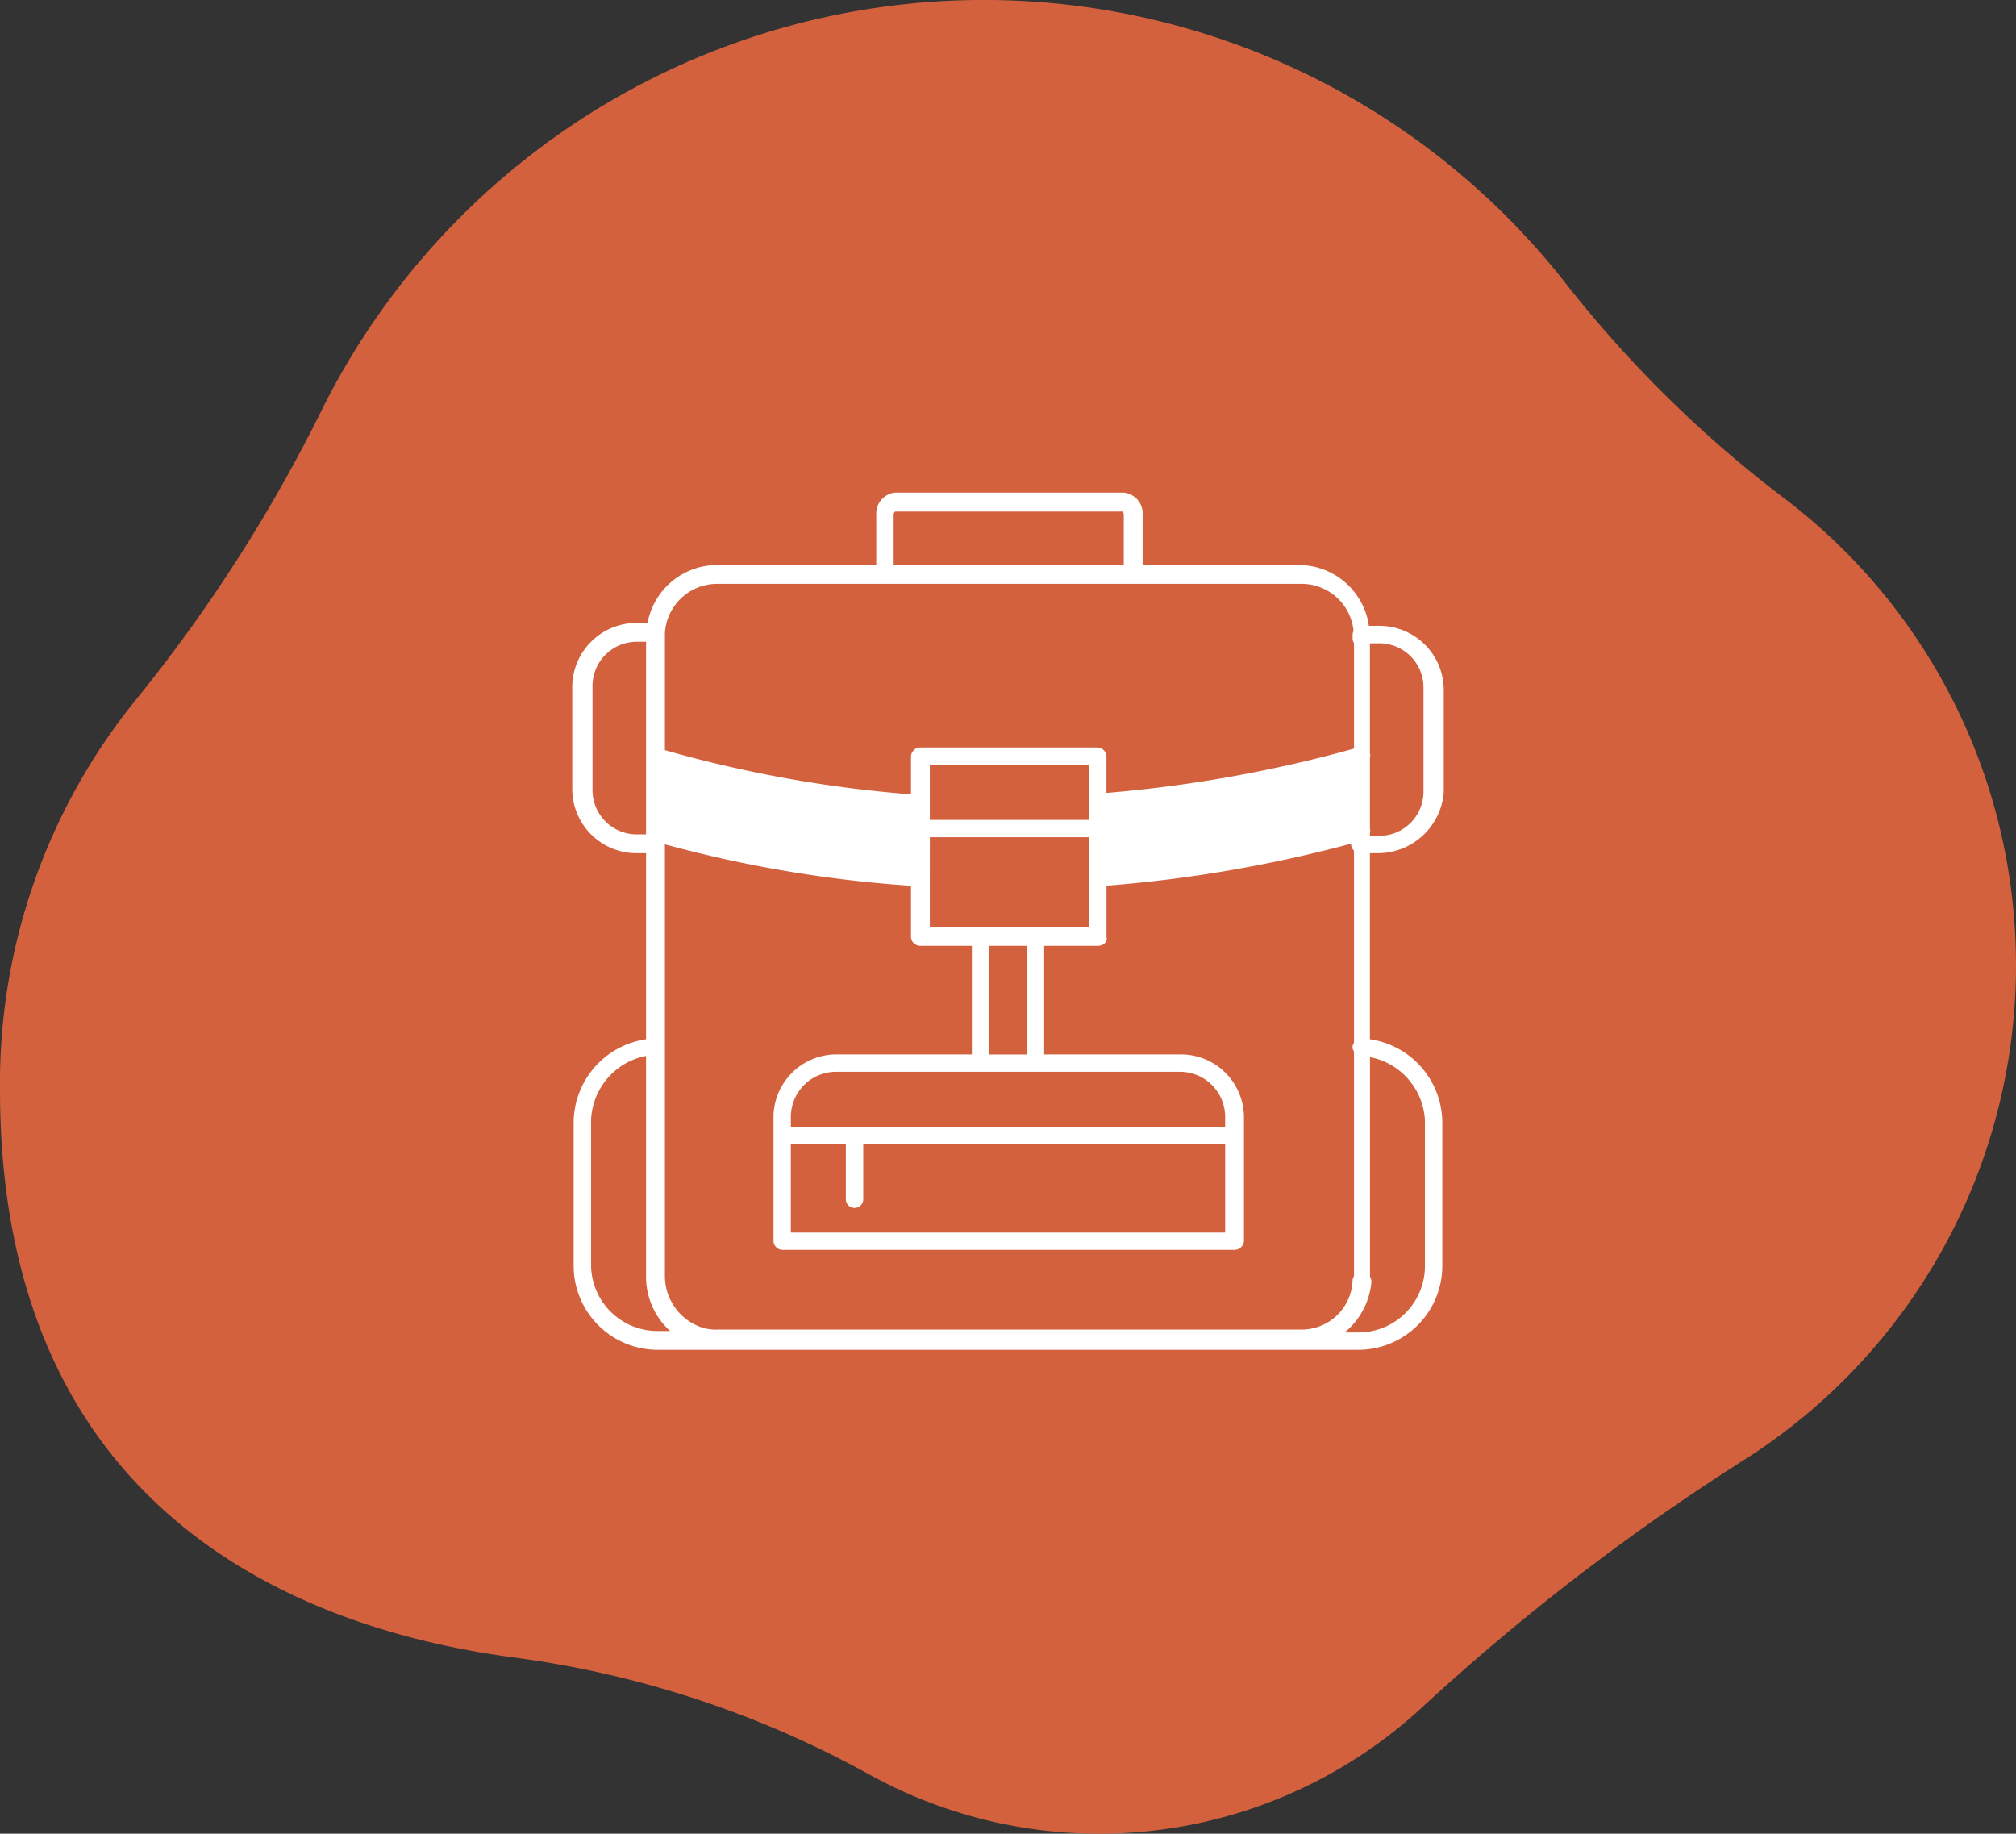
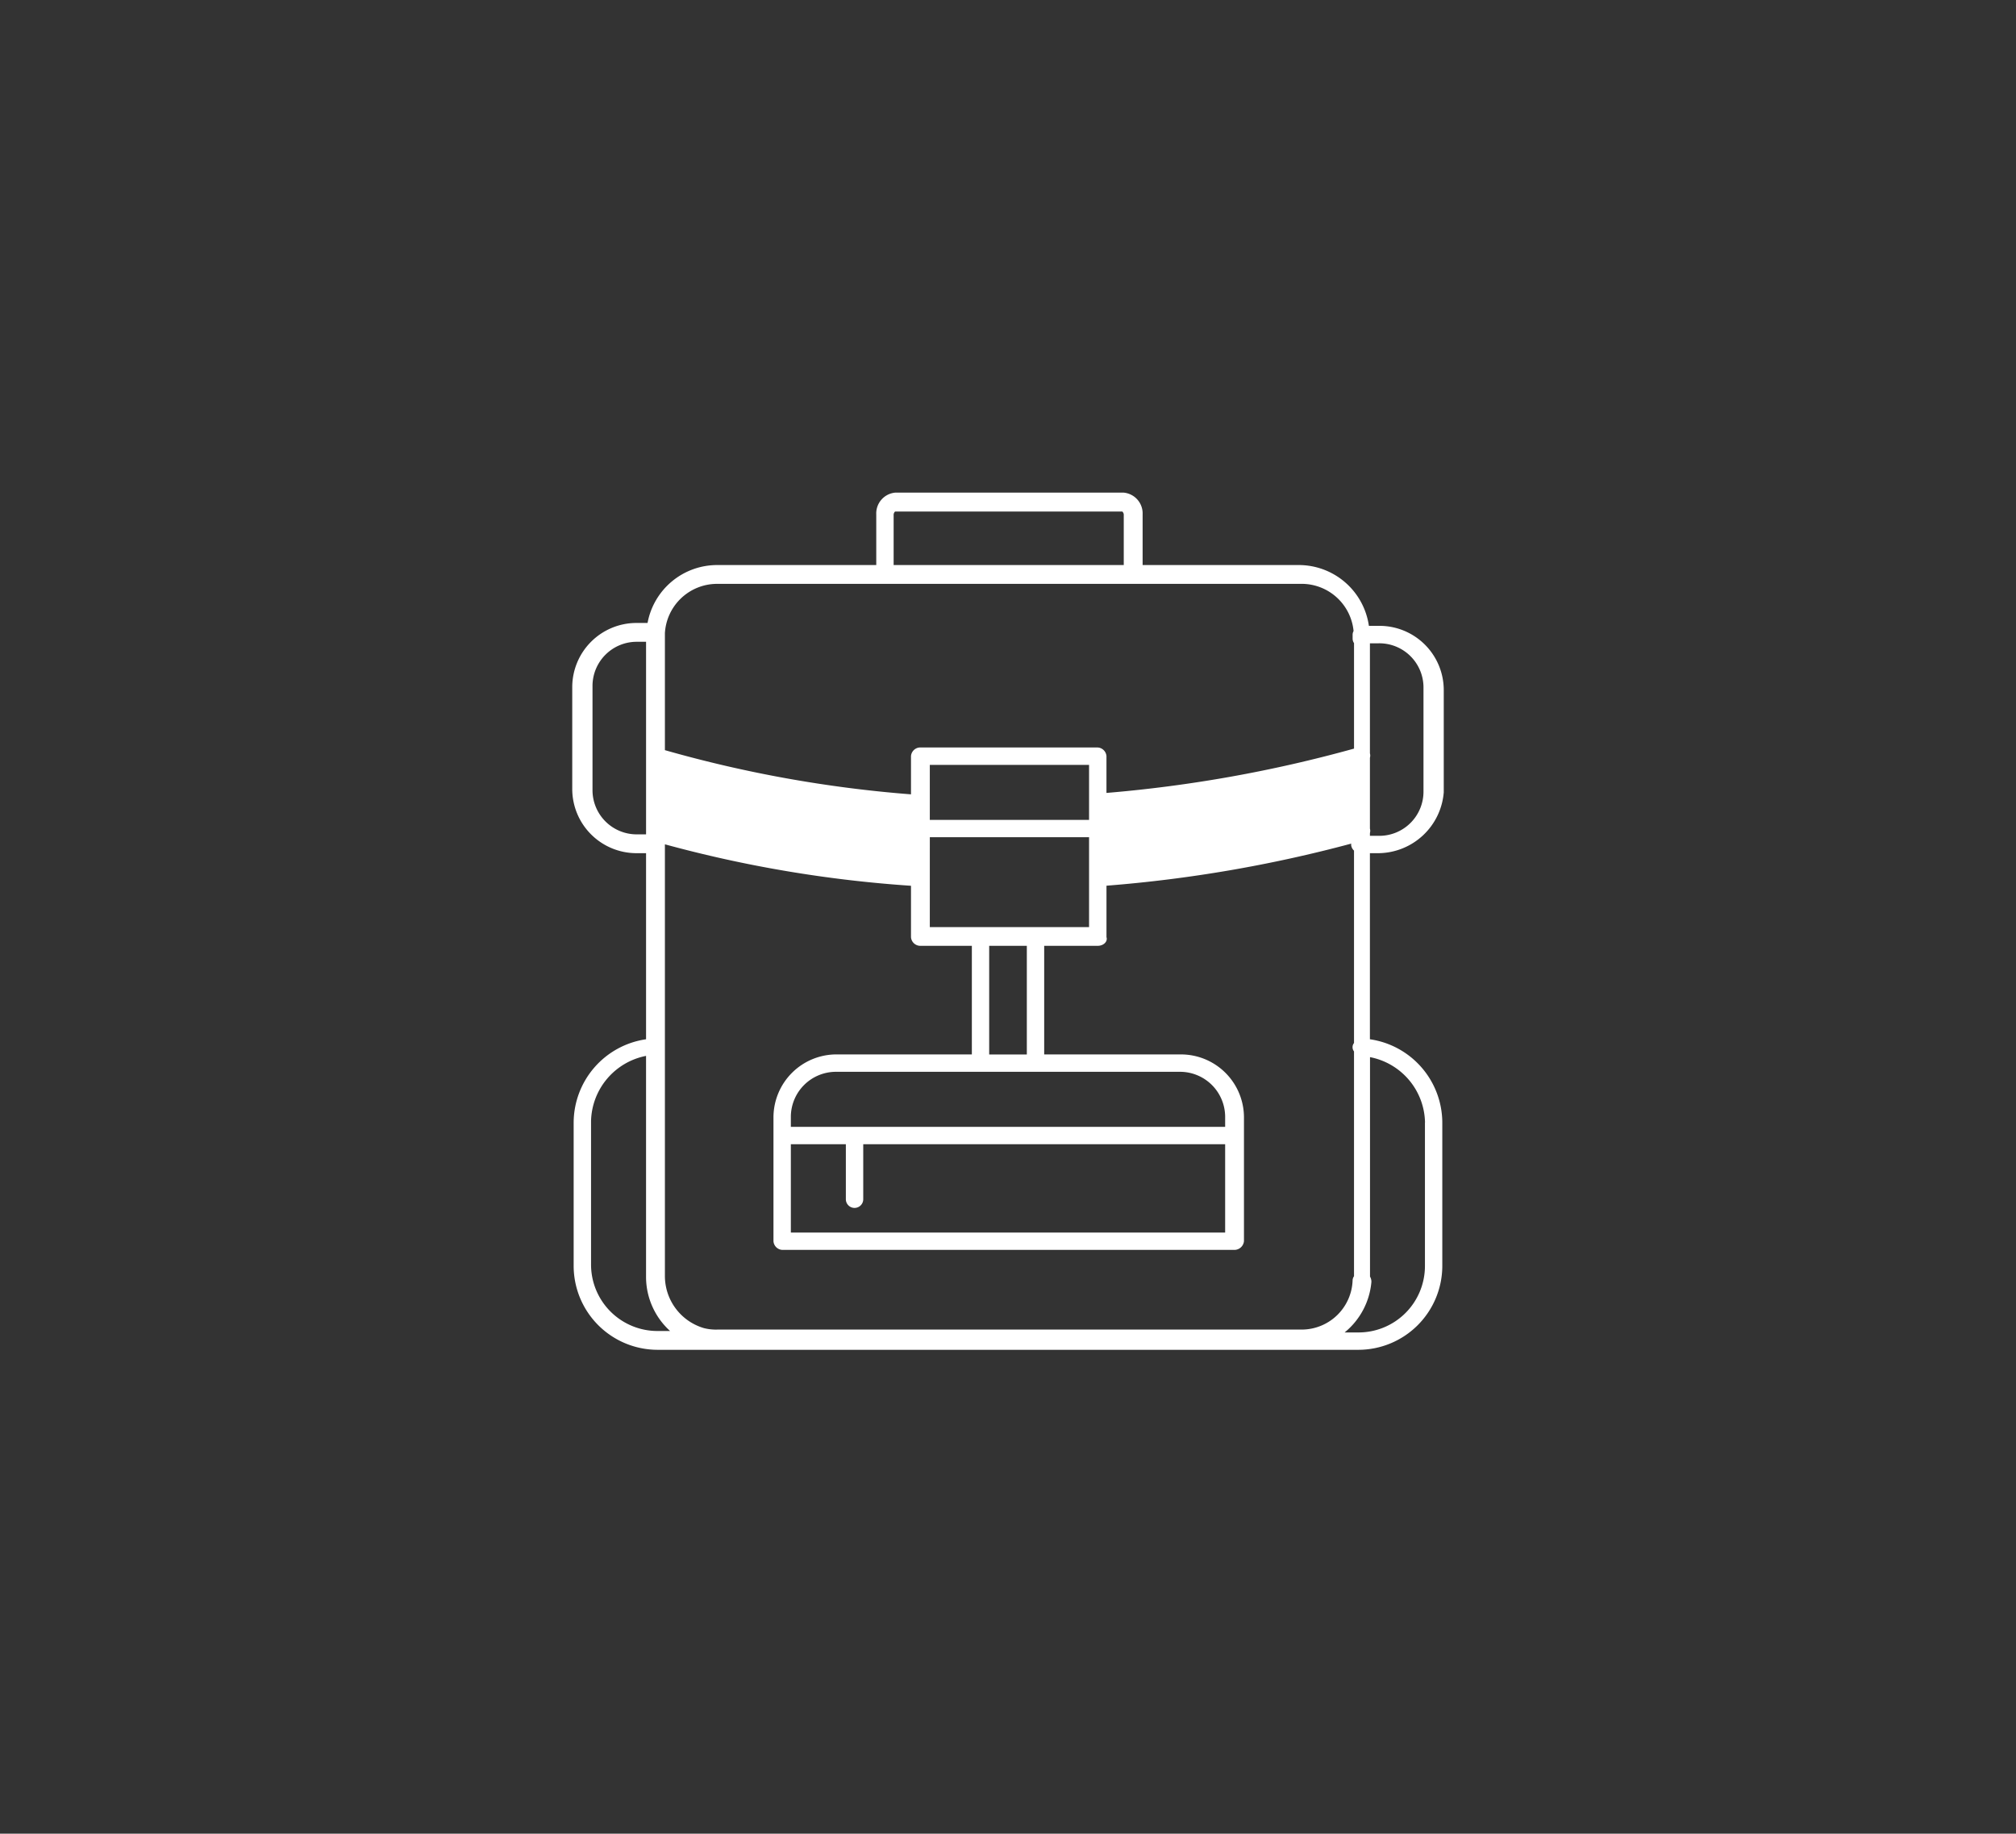
<svg xmlns="http://www.w3.org/2000/svg" width="142.944" height="130" viewBox="0 0 142.944 130">
  <rect x="0" y="0" width="142.944" height="130" fill="#333333" stroke="none" />
  <defs>
    <clipPath id="a">
      <rect width="142.944" height="130" fill="#d4613e" />
    </clipPath>
    <clipPath id="b">
      <rect width="61.795" height="60.768" fill="none" />
    </clipPath>
  </defs>
  <g transform="translate(-1442 -3666.523)">
    <g transform="translate(1442 3666.524)">
      <g transform="translate(0)" clip-path="url(#a)">
-         <path d="M142.944,68.421a41.51,41.51,0,0,1-19.471,35.2,160.128,160.128,0,0,0-22.781,17.551,33.742,33.742,0,0,1-39.126,4.591,71.391,71.391,0,0,0-25.239-8.271C21.012,115.431,0,107.025,0,77.267A43.142,43.142,0,0,1,9.643,49.6,110.091,110.091,0,0,0,22.9,28.892,52.429,52.429,0,0,1,110.871,19.9,84.5,84.5,0,0,0,126.3,35.166a41.478,41.478,0,0,1,16.642,33.255" fill="#d4613e" />
-       </g>
+         </g>
    </g>
    <g transform="translate(1482.575 3701.449)">
      <g transform="translate(0 0)" clip-path="url(#b)">
        <path d="M57.176,25.56a4.69,4.69,0,0,0,4.618-4.311V13.961a4.557,4.557,0,0,0-4.516-4.517h-.792A5.023,5.023,0,0,0,51.53,5.133H40.442V1.54A1.48,1.48,0,0,0,39.109,0H22.89a1.481,1.481,0,0,0-1.334,1.54V5.133H10.264A5.019,5.019,0,0,0,5.34,9.239H4.515A4.555,4.555,0,0,0,0,13.756v7.288A4.555,4.555,0,0,0,4.515,25.56h.719V38.753A5.993,5.993,0,0,0,.1,44.653V54.816a5.958,5.958,0,0,0,5.954,5.953H55.738a5.957,5.957,0,0,0,5.953-5.953V44.653a5.992,5.992,0,0,0-5.133-5.9V25.56Zm3.181-11.7v7.288a3.133,3.133,0,0,1-3.181,3.182h-.617v-.194a.587.587,0,0,0,0-.319V18.8a.587.587,0,0,0,0-.319v-7.8h.617a3.133,3.133,0,0,1,3.181,3.182M55.431,39.018a.478.478,0,0,0,0,.595V55.552a.535.535,0,0,0-.1.29,3.615,3.615,0,0,1-3.49,3.49H10.367a3.494,3.494,0,0,1-1.027-.1,3.849,3.849,0,0,1-2.77-3.7v-30.6a88.811,88.811,0,0,0,17.449,2.939v3.641a.662.662,0,0,0,.615.615h3.7v7.7H18.785a4.47,4.47,0,0,0-4.517,4.414V53.07a.662.662,0,0,0,.616.615H46.91a.686.686,0,0,0,.718-.615V44.242a4.469,4.469,0,0,0-4.516-4.414H33.463v-7.7h3.8c.412,0,.72-.308.617-.615V27.866A95.782,95.782,0,0,0,55.24,24.881a.452.452,0,0,0-.015.064.621.621,0,0,0,.206.432ZM15.5,46.193h3.9v3.9a.616.616,0,0,0,1.233,0v-3.9H46.294v6.262H15.5Zm30.794-1.232H15.5v-.719a3.2,3.2,0,0,1,3.182-3.182h24.43a3.2,3.2,0,0,1,3.182,3.182ZM29.563,32.13h2.669v7.7H29.563Zm-4.209-7.7H36.645V30.8H25.353ZM36.645,23.2H25.353V19.3H36.645ZM22.788,1.54a.354.354,0,0,1,.1-.2H39.005a.353.353,0,0,1,.1.2V5.133H22.788ZM6.57,9.957a3.709,3.709,0,0,1,3.695-3.49H51.631A3.7,3.7,0,0,1,55.4,9.812a.548.548,0,0,0-.068.248v.308a.561.561,0,0,0,.1.3v7.479a95.025,95.025,0,0,1-17.553,3.142V18.682a.664.664,0,0,0-.617-.615H24.634a.662.662,0,0,0-.615.615v2.707A88.653,88.653,0,0,1,6.57,18.256v-8.3ZM4.619,24.226a3.133,3.133,0,0,1-3.182-3.182V13.756a3.133,3.133,0,0,1,3.182-3.182h.615V24.226ZM1.333,54.713V44.55a4.825,4.825,0,0,1,3.9-4.619V55.636a5.178,5.178,0,0,0,1.705,3.8H6.056a4.711,4.711,0,0,1-4.723-4.722M60.46,44.653V54.816a4.709,4.709,0,0,1-4.722,4.722h-.973a5.194,5.194,0,0,0,1.9-3.593.758.758,0,0,0-.1-.368V40.02a4.813,4.813,0,0,1,3.9,4.632" transform="translate(0 0)" fill="#fff" />
      </g>
    </g>
  </g>
</svg>